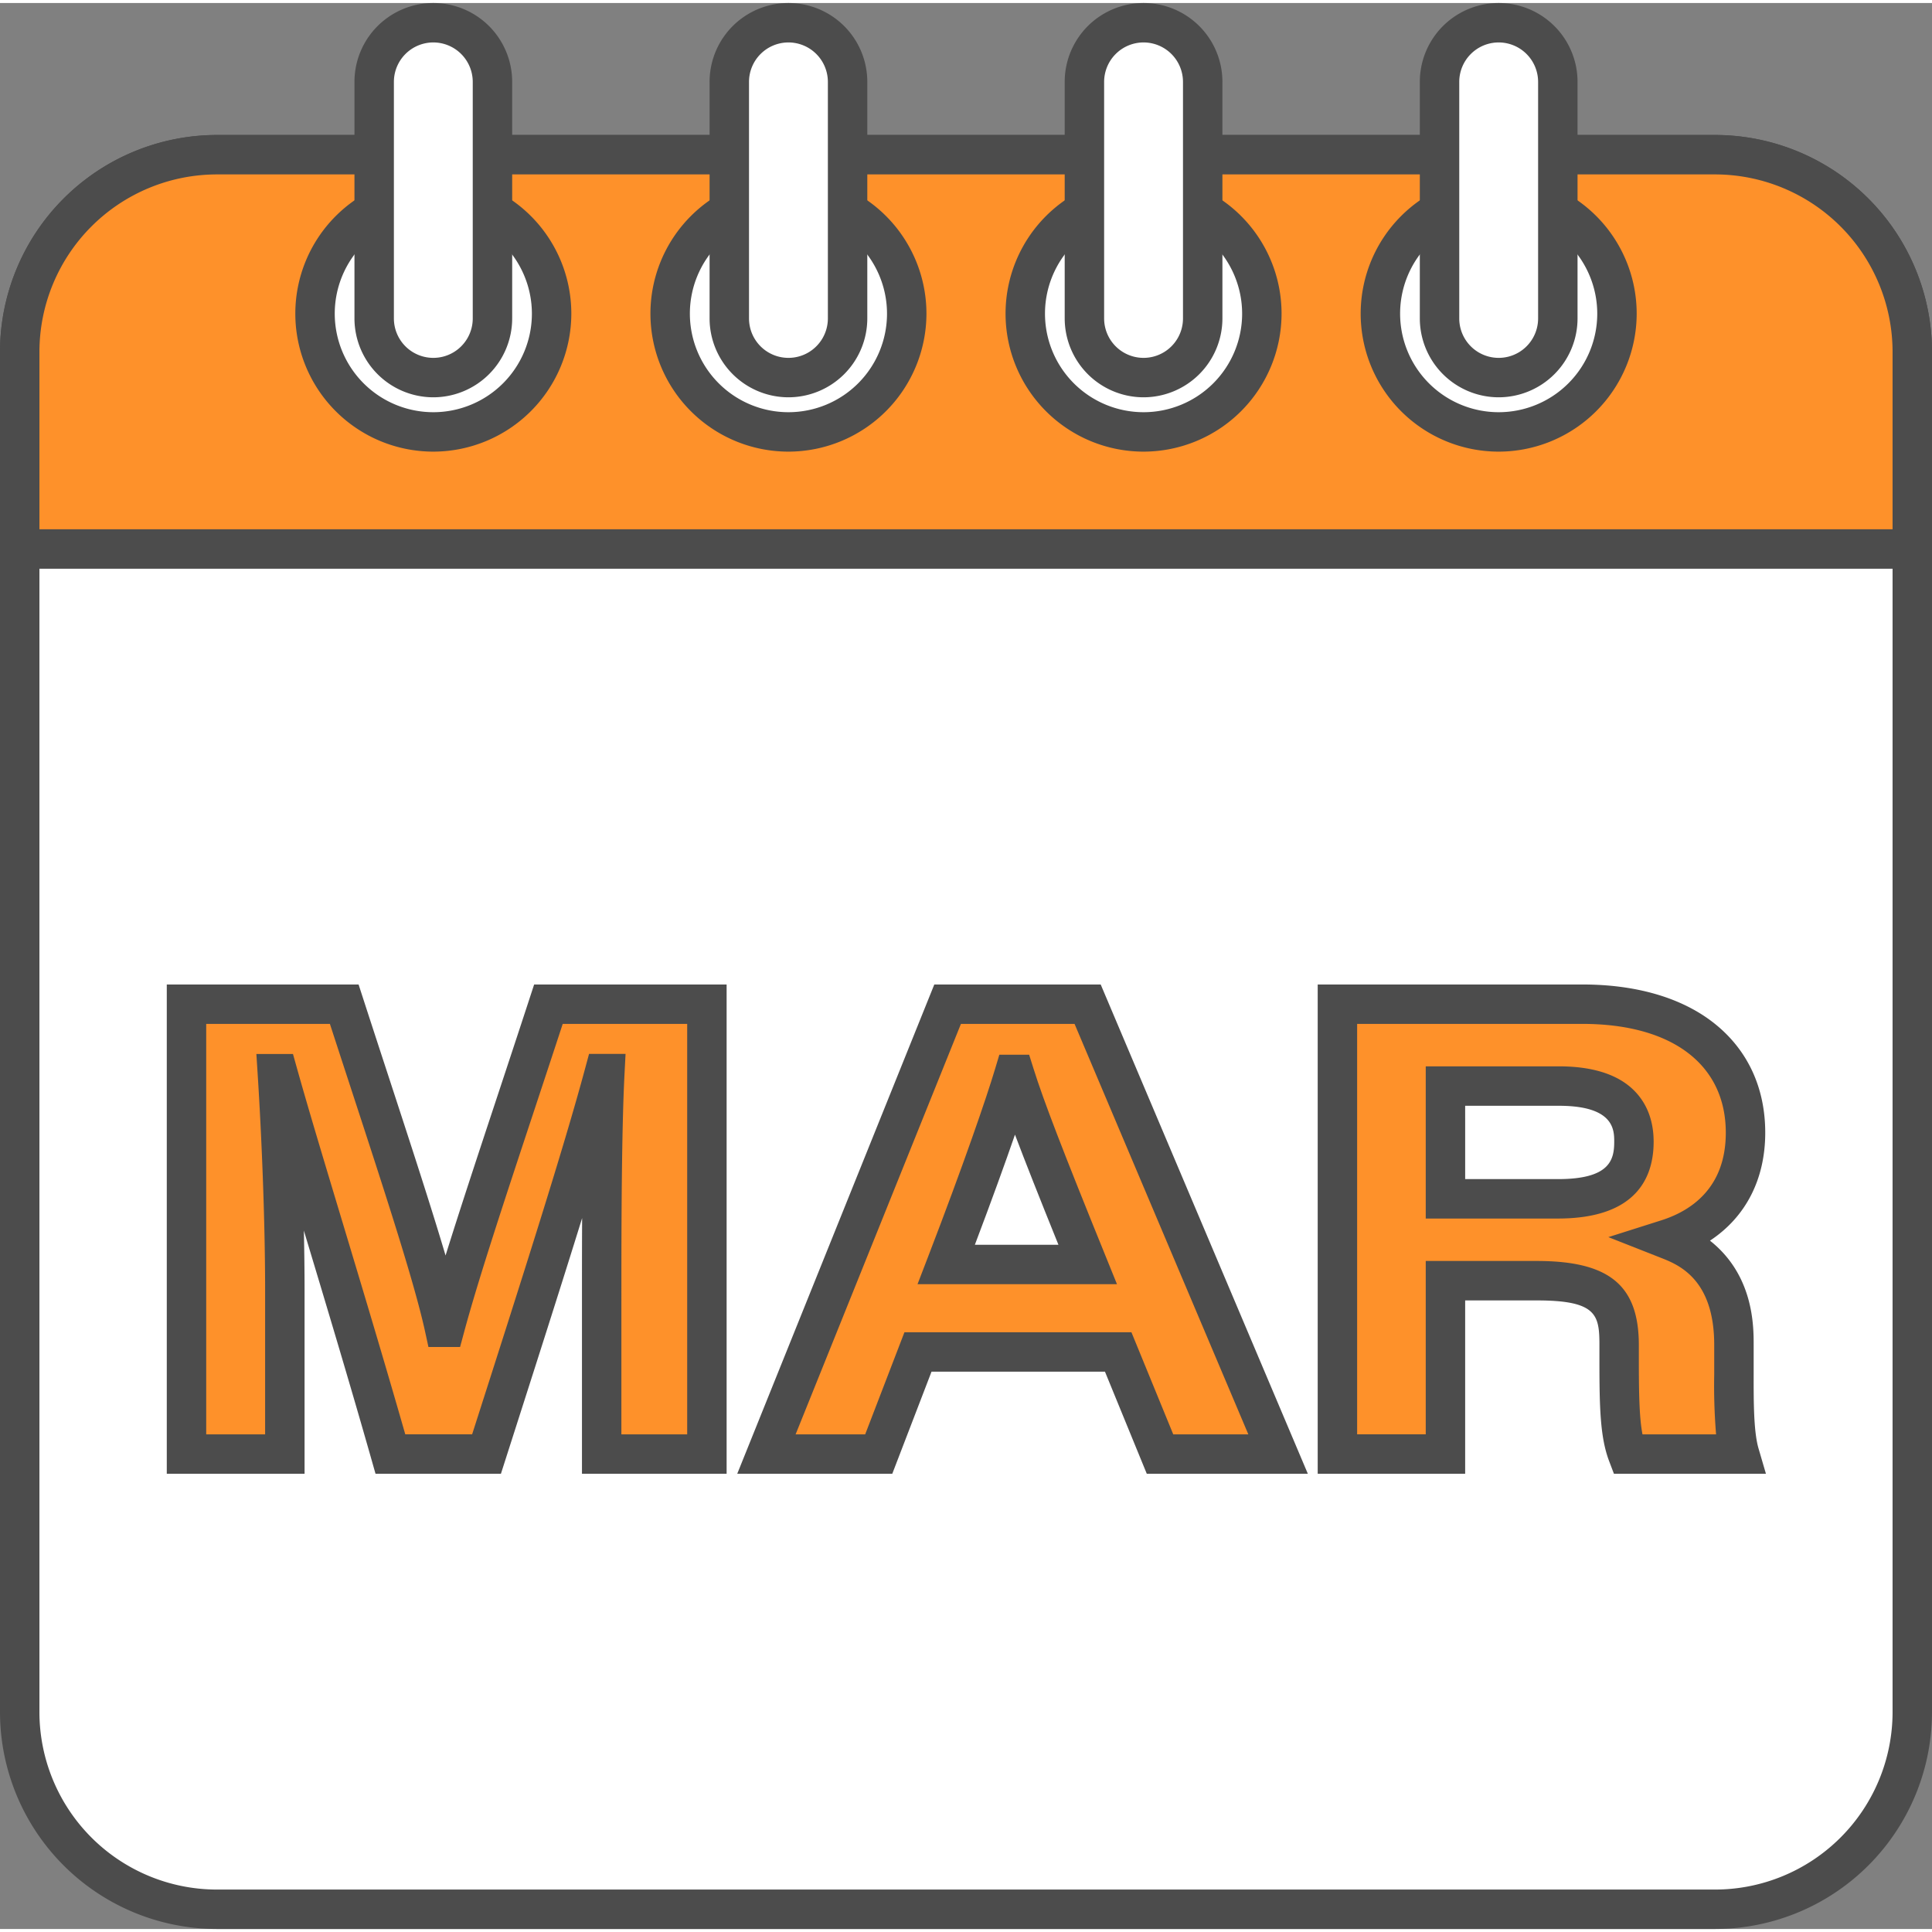
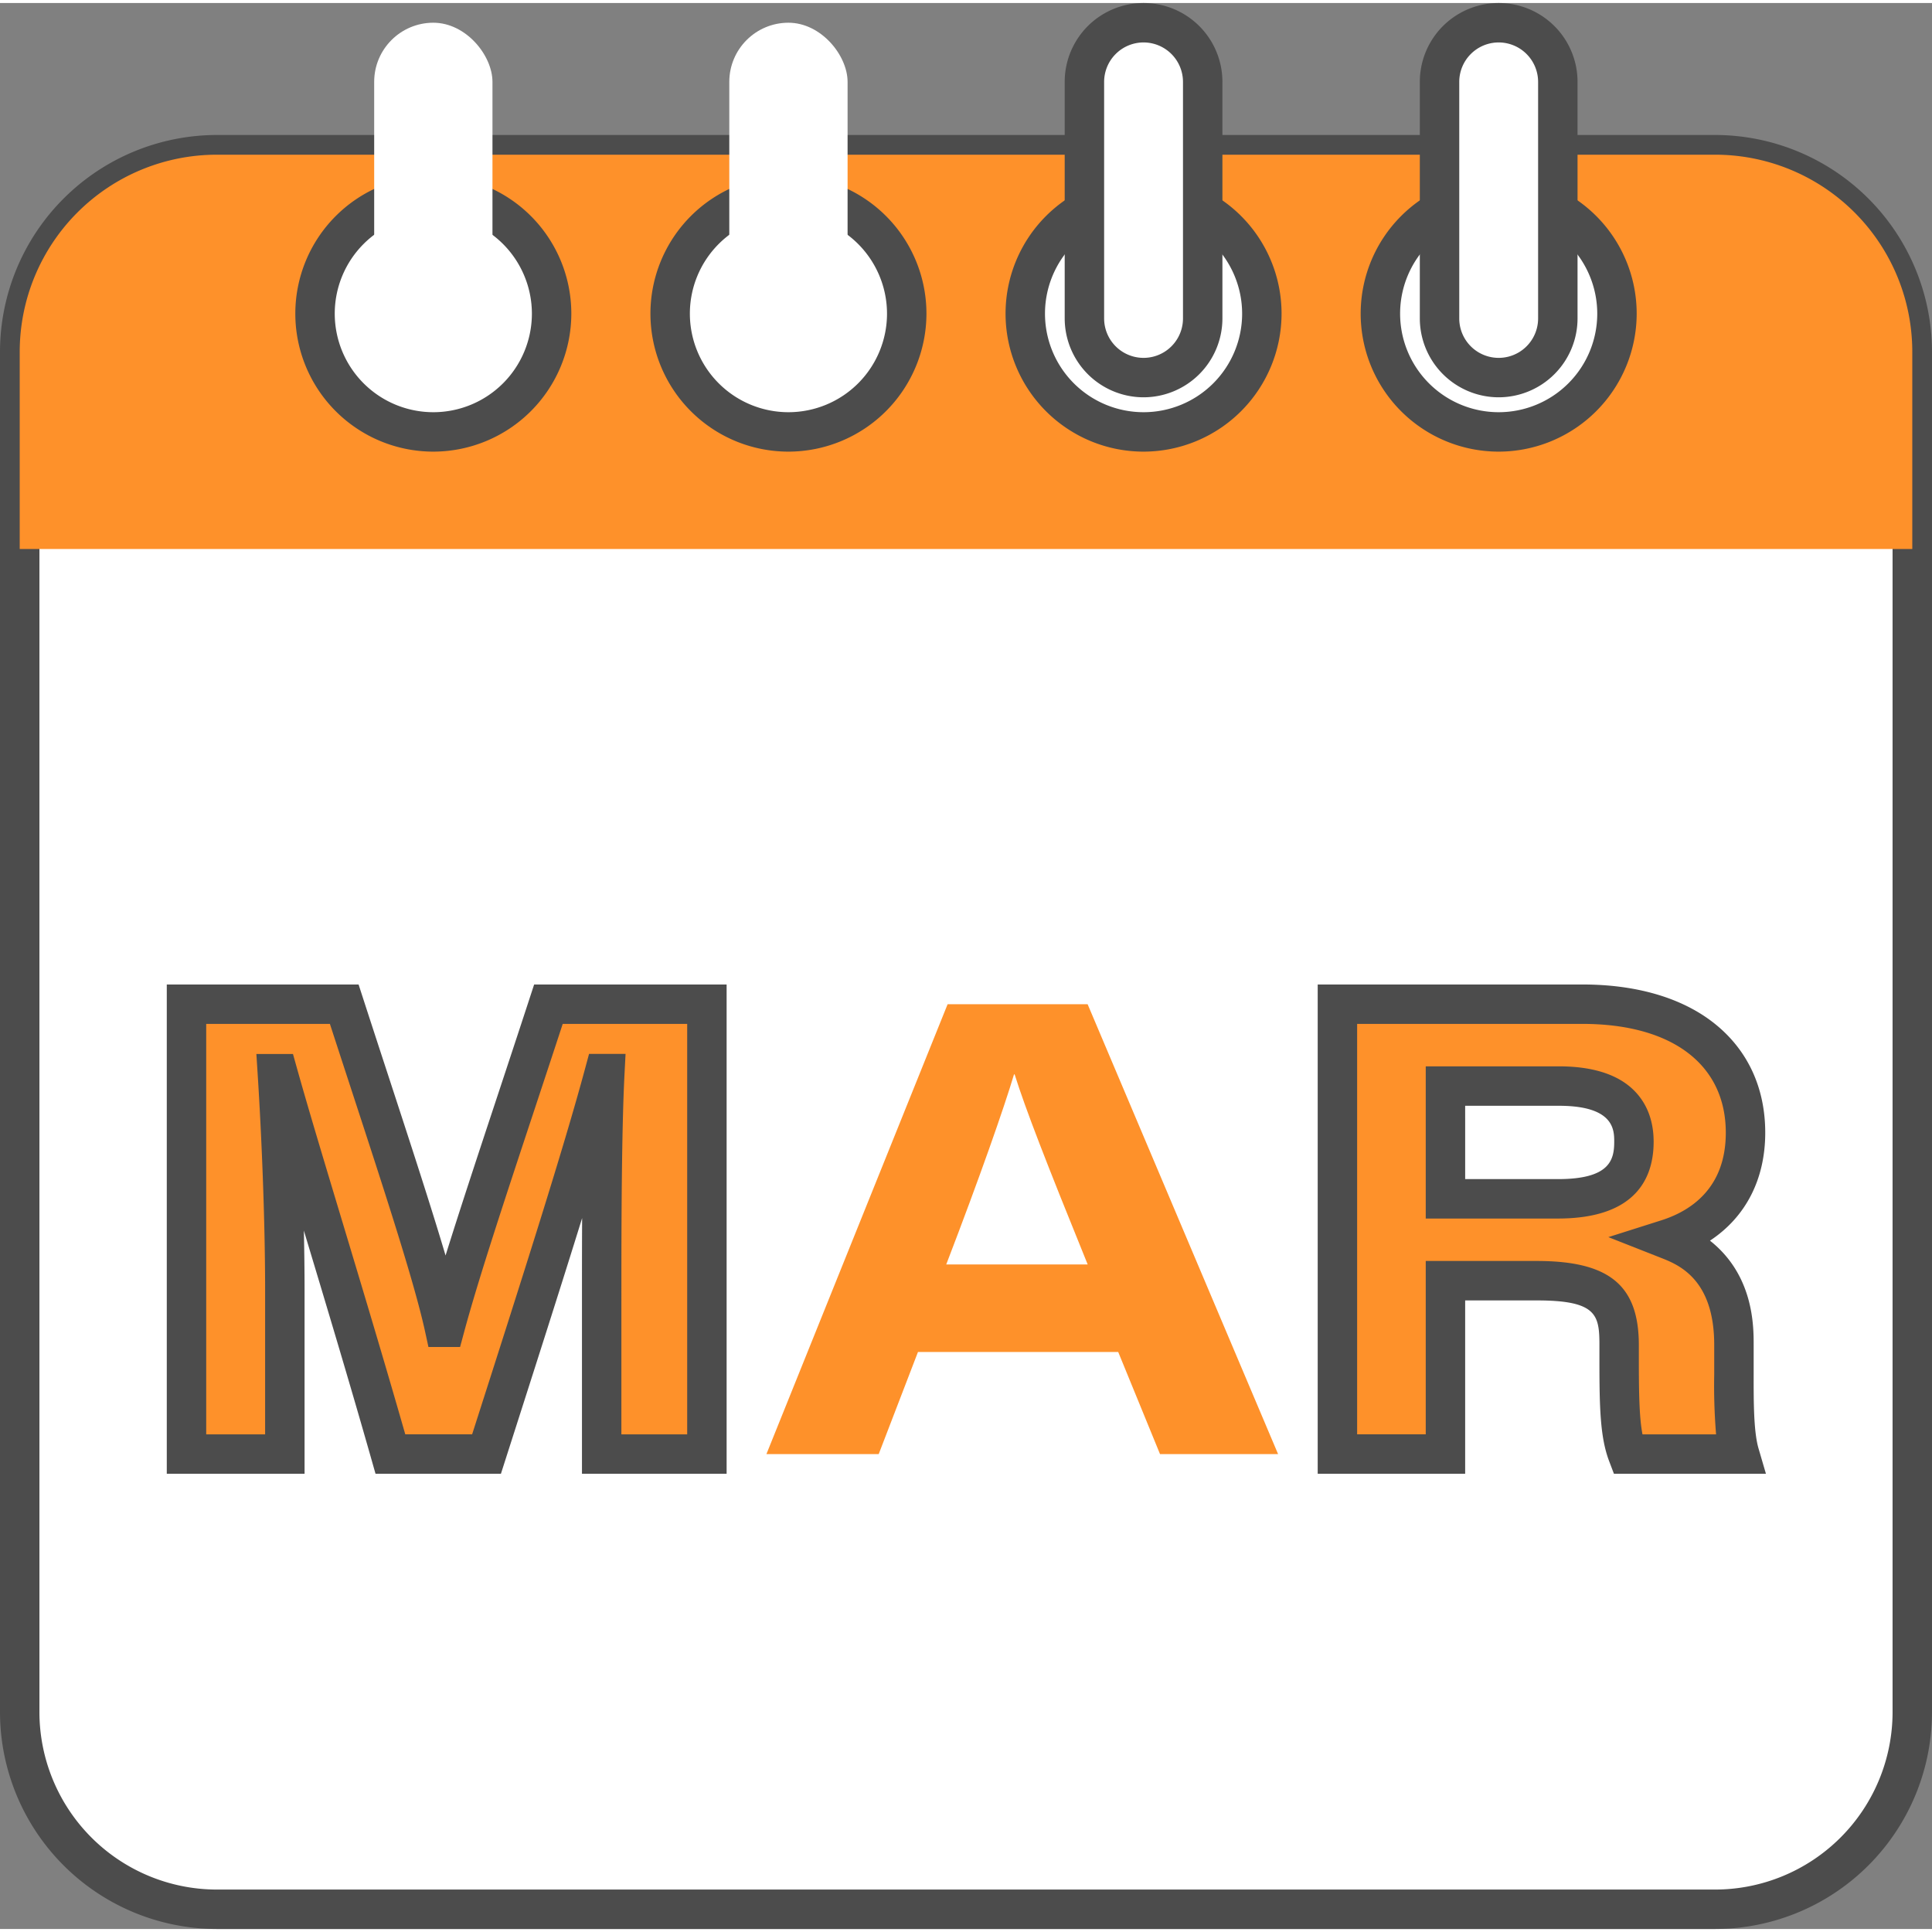
<svg xmlns="http://www.w3.org/2000/svg" version="1.1" width="512" height="512" x="0" y="0" viewBox="0 0 490 488.473" style="enable-background:new 0 0 512 512" xml:space="preserve" class="">
  <rect x="0" y="0" width="490" height="488.473" fill="#808080" stroke="none" />
  <g>
    <g data-name="Layer 2">
      <g data-name="203.March">
        <rect width="480" height="445" x="5" y="38.472" fill="#ffffff" rx="50" opacity="1" data-original="#ffffff" class="" />
        <path d="M435 488.473H55a55.062 55.062 0 0 1-55-55v-345a55.062 55.062 0 0 1 55-55h380a55.062 55.062 0 0 1 55 55v345a55.062 55.062 0 0 1-55 55zm-380-445a45.05 45.05 0 0 0-45 45v345a45.051 45.051 0 0 0 45 45h380a45.051 45.051 0 0 0 45-45v-345a45.05 45.05 0 0 0-45-45z" fill="#4c4c4c" opacity="1" data-original="#000000" class="" />
        <path fill="#fe912a" d="M55 38.472h380a50 50 0 0 1 50 50v50H5v-50a50 50 0 0 1 50-50z" opacity="1" data-original="#ff4244" class="" />
-         <path d="M490 143.473H0v-55a55.062 55.062 0 0 1 55-55h380a55.062 55.062 0 0 1 55 55zm-480-10h470v-45a45.05 45.05 0 0 0-45-45H55a45.05 45.05 0 0 0-45 45z" fill="#4c4c4c" opacity="1" data-original="#000000" class="" />
        <circle cx="380.099" cy="78.78" r="30" fill="#ffffff" opacity="1" data-original="#ffffff" class="" />
        <path d="M380.1 113.78a35 35 0 1 1 35-35 35.04 35.04 0 0 1-35 35zm0-60a25 25 0 1 0 25 25 25.028 25.028 0 0 0-25-25z" fill="#4c4c4c" opacity="1" data-original="#000000" class="" />
        <rect width="30" height="90" x="365.099" y="5" fill="#ffffff" rx="15" opacity="1" data-original="#3b4c53" class="" />
        <path d="M380.1 100a20.022 20.022 0 0 1-20-20V20a20 20 0 0 1 40 0v60a20.023 20.023 0 0 1-20 20zm0-90a10.011 10.011 0 0 0-10 10v60a10 10 0 0 0 20 0V20a10.012 10.012 0 0 0-10-10z" fill="#4c4c4c" opacity="1" data-original="#000000" class="" />
        <circle cx="290.033" cy="78.78" r="30" fill="#ffffff" opacity="1" data-original="#ffffff" class="" />
        <path d="M290.033 113.78a35 35 0 1 1 35-35 35.04 35.04 0 0 1-35 35zm0-60a25 25 0 1 0 25 25 25.028 25.028 0 0 0-25-25z" fill="#4c4c4c" opacity="1" data-original="#000000" class="" />
        <rect width="30" height="90" x="275.033" y="5" fill="#ffffff" rx="15" opacity="1" data-original="#3b4c53" class="" />
        <path d="M290.033 100a20.023 20.023 0 0 1-20-20V20a20 20 0 0 1 40 0v60a20.022 20.022 0 0 1-20 20zm0-90a10.012 10.012 0 0 0-10 10v60a10 10 0 0 0 20 0V20a10.011 10.011 0 0 0-10-10z" fill="#4c4c4c" opacity="1" data-original="#000000" class="" />
        <circle cx="199.967" cy="78.78" r="30" fill="#ffffff" opacity="1" data-original="#ffffff" class="" />
        <path d="M199.967 113.78a35 35 0 1 1 35-35 35.04 35.04 0 0 1-35 35zm0-60a25 25 0 1 0 25 25 25.028 25.028 0 0 0-25-25z" fill="#4c4c4c" opacity="1" data-original="#000000" class="" />
        <rect width="30" height="90" x="184.967" y="5" fill="#ffffff" rx="15" opacity="1" data-original="#3b4c53" class="" />
-         <path d="M199.967 100a20.023 20.023 0 0 1-20-20V20a20 20 0 0 1 40 0v60a20.023 20.023 0 0 1-20 20zm0-90a10.011 10.011 0 0 0-10 10v60a10 10 0 0 0 20 0V20a10.011 10.011 0 0 0-10-10z" fill="#4c4c4c" opacity="1" data-original="#000000" class="" />
        <circle cx="109.901" cy="78.78" r="30" fill="#ffffff" opacity="1" data-original="#ffffff" class="" />
        <path d="M109.9 113.78a35 35 0 1 1 35-35 35.04 35.04 0 0 1-35 35zm0-60a25 25 0 1 0 25 25 25.028 25.028 0 0 0-25-25z" fill="#4c4c4c" opacity="1" data-original="#000000" class="" />
        <rect width="30" height="90" x="94.901" y="5" fill="#ffffff" rx="15" opacity="1" data-original="#3b4c53" class="" />
-         <path d="M109.9 100a20.023 20.023 0 0 1-20-20V20a20 20 0 0 1 40 0v60a20.023 20.023 0 0 1-20 20zm0-90a10.011 10.011 0 0 0-10 10v60a10 10 0 0 0 20 0V20a10.011 10.011 0 0 0-10-10z" fill="#4c4c4c" opacity="1" data-original="#000000" class="" />
        <path fill="#fe912a" d="M152.6 324.318c0-19.666.142-40.137.791-52.78h-.162c-5.671 21.076-16.4 54.544-29.834 96.485H99.014c-10.451-36.778-22.447-74.846-28.5-96.465h-.162c.849 13.265 1.886 35.438 1.886 54.879v41.586H47.3v-114.1h40.009c11.461 35.333 21.991 66.324 25.391 81.944h.162c4.834-18 15.132-47.977 26.236-81.945h40.193v114.1H152.6z" opacity="1" data-original="#ff4244" class="" />
        <path d="M184.288 373.022H147.6v-48.7c0-5.827.013-11.2.04-16.15-5.365 17.313-11.954 37.881-19.41 61.151l-1.187 3.7h-31.8l-1.032-3.632c-5.618-19.767-11.684-39.914-17.036-57.69l-.109-.363c.113 5.12.179 10.215.179 15.1v46.585H42.3v-124.1h48.644l1.121 3.457c2.146 6.617 4.26 13.082 6.3 19.321 5.712 17.472 10.918 33.4 14.639 45.961 3.577-11.492 8.12-25.226 13.1-40.283 2.643-7.99 5.415-16.371 8.239-25.01l1.126-3.446h48.819zm-26.691-10h16.691v-104.1h-31.569c-2.437 7.434-4.827 14.662-7.121 21.6-7.7 23.269-14.344 43.366-17.91 56.645l-1 3.7h-8.025l-.856-3.935c-2.711-12.446-10.237-35.467-18.952-62.124a9986.783 9986.783 0 0 1-5.184-15.886H52.3v104.1h14.939v-36.585c0-18.625-.969-40.4-1.876-54.56l-.34-5.319h9.285l1.022 3.652c2.78 9.931 6.781 23.22 11.415 38.607 5.035 16.725 10.7 35.544 16.043 54.2h16.955c12.952-40.425 23.171-72.4 28.654-92.783l1-3.7h9.258l-.27 5.256c-.7 13.709-.784 36.542-.784 52.523z" fill="#4c4c4c" opacity="1" data-original="#000000" class="" />
        <path fill="#fe912a" d="m232.82 342.127-9.957 25.9h-28.48l45.955-114.1h35.507l48.307 114.1h-29.945l-10.605-25.9zm43.043-22.193c-10.619-26.151-15.789-39.479-18.524-48.2h-.162c-2.553 8.535-8.611 25.887-17.189 48.2z" opacity="1" data-original="#ff4244" class="" />
-         <path d="M331.7 373.022h-40.848l-10.606-25.895h-43.991l-9.955 25.895h-39.321l49.982-124.1h42.2zm-34.137-10h19.043l-44.073-104.1h-28.819l-41.927 104.1h17.642l9.957-25.895h57.571zm-14.273-38.088h-50.582l2.613-6.8c9.151-23.8 14.816-40.312 17.067-47.834l1.067-3.567h7.557l1.1 3.5c2.581 8.228 7.393 20.739 18.386 47.811zm-36.041-10h21.194c-4.93-12.2-8.445-21.1-11.021-27.923-2.539 7.336-5.928 16.717-10.173 27.923z" fill="#4c4c4c" opacity="1" data-original="#000000" class="" />
        <path fill="#fe912a" d="M366.6 324.052v43.971h-27.4v-114.1h62.135c26.311 0 41.37 12.981 41.37 32.6 0 14.729-8.56 23.405-19.854 26.989 4.671 1.84 16.919 6.323 16.919 26.82v5.7c0 7.827-.143 16.607 1.438 22h-28.425c-1.905-5.023-2.132-11.767-2.132-23.88V340.4c0-11.531-4.23-16.346-20.862-16.346zm0-20.767h28.535c13.444 0 19.267-4.846 19.267-14.466 0-9.019-5.966-14.131-19.028-14.131H366.6z" opacity="1" data-original="#ff4244" class="" />
        <path d="M447.882 373.022h-38.55l-1.224-3.226c-2.293-6.043-2.458-13.723-2.458-25.653V340.4c0-7.662-.673-11.345-15.861-11.345H371.6v43.97h-37.4v-124.1h67.135c13.9 0 25.551 3.475 33.693 10.053 8.293 6.7 12.677 16.222 12.677 27.543 0 11.862-5 21.432-14.017 27.375 11.081 8.755 11.082 21.632 11.082 26.434v7.5c-.009 6.8-.02 14.5 1.238 18.787zm-31.31-10h18.665a151.268 151.268 0 0 1-.472-15.208v-7.487c0-16.766-9.132-20.353-13.522-22.078L407.916 313l13.419-4.258c7.467-2.369 16.367-8.148 16.367-22.223 0-17.28-13.6-27.6-36.37-27.6H344.2v104.1h17.4v-43.97h28.187c18.369 0 25.861 6.184 25.861 21.345v3.746c.002 9.195.152 14.888.924 18.882zm-21.436-54.737H361.6v-38.6h33.773c7.519 0 13.394 1.588 17.463 4.721 3 2.306 6.565 6.678 6.565 14.409-.001 8.885-4.208 19.47-24.265 19.47zm-23.534-10h23.534c13.165 0 14.267-4.887 14.267-9.467 0-2.964 0-9.13-14.028-9.13H371.6z" fill="#4c4c4c" opacity="1" data-original="#000000" class="" />
      </g>
    </g>
  </g>
</svg>